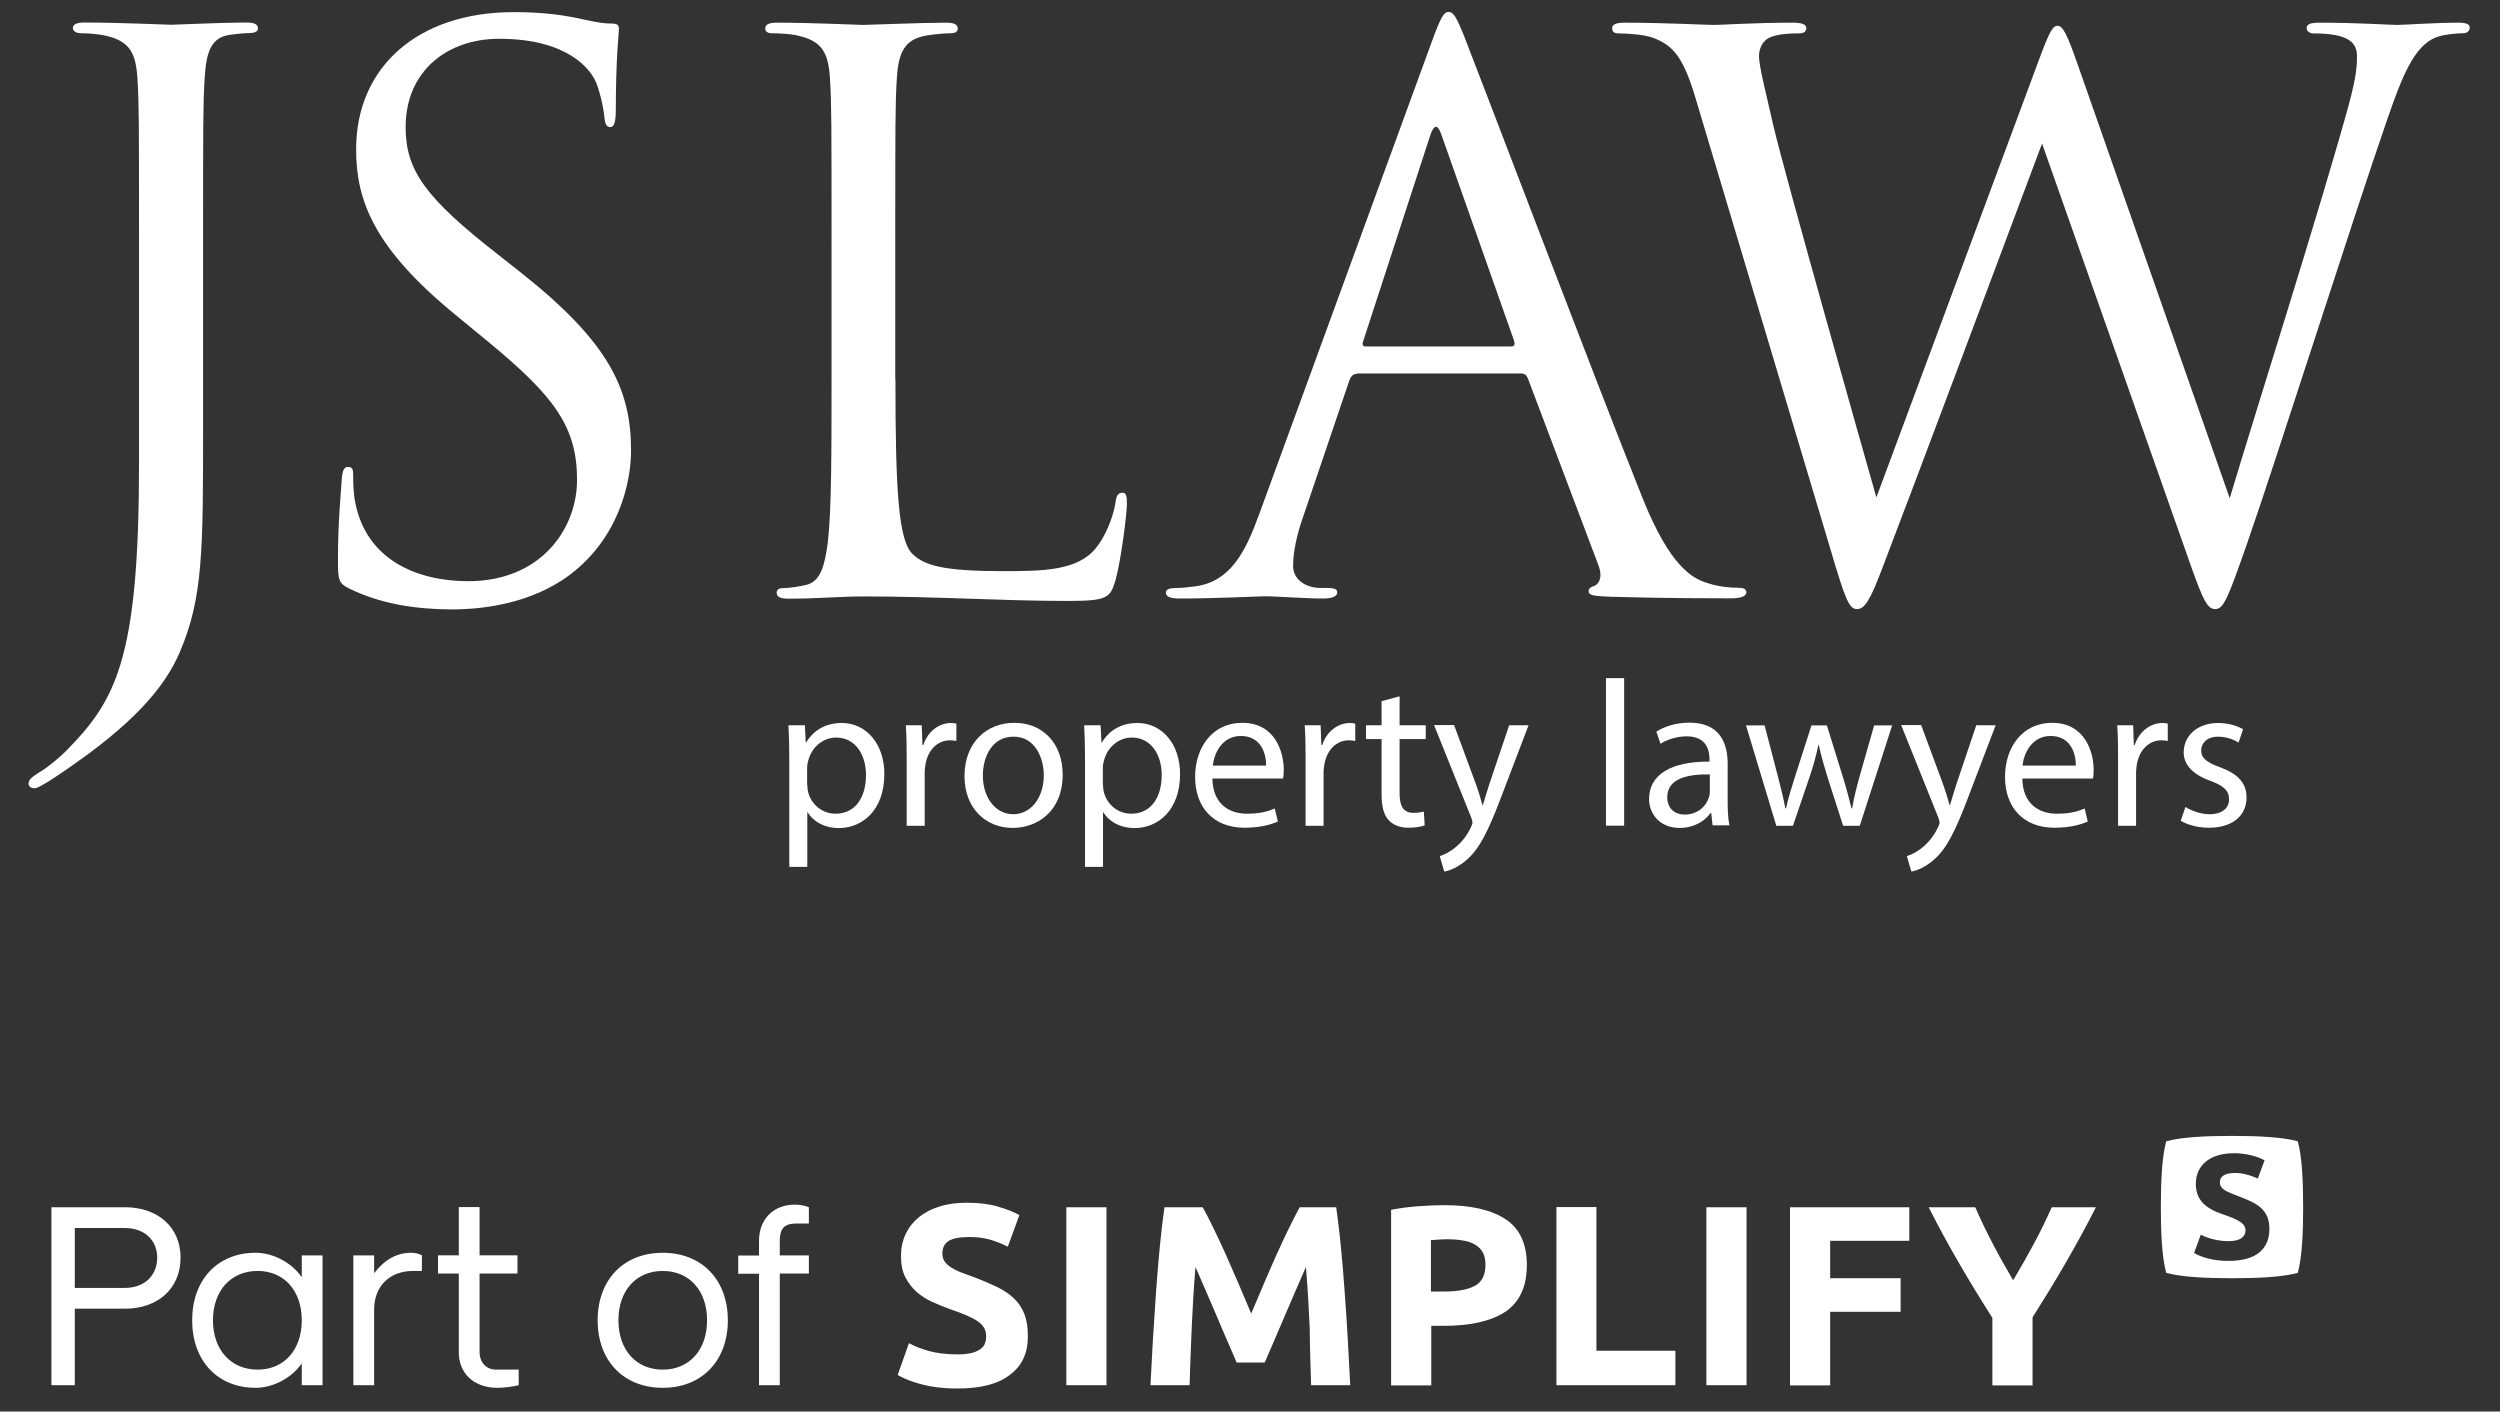
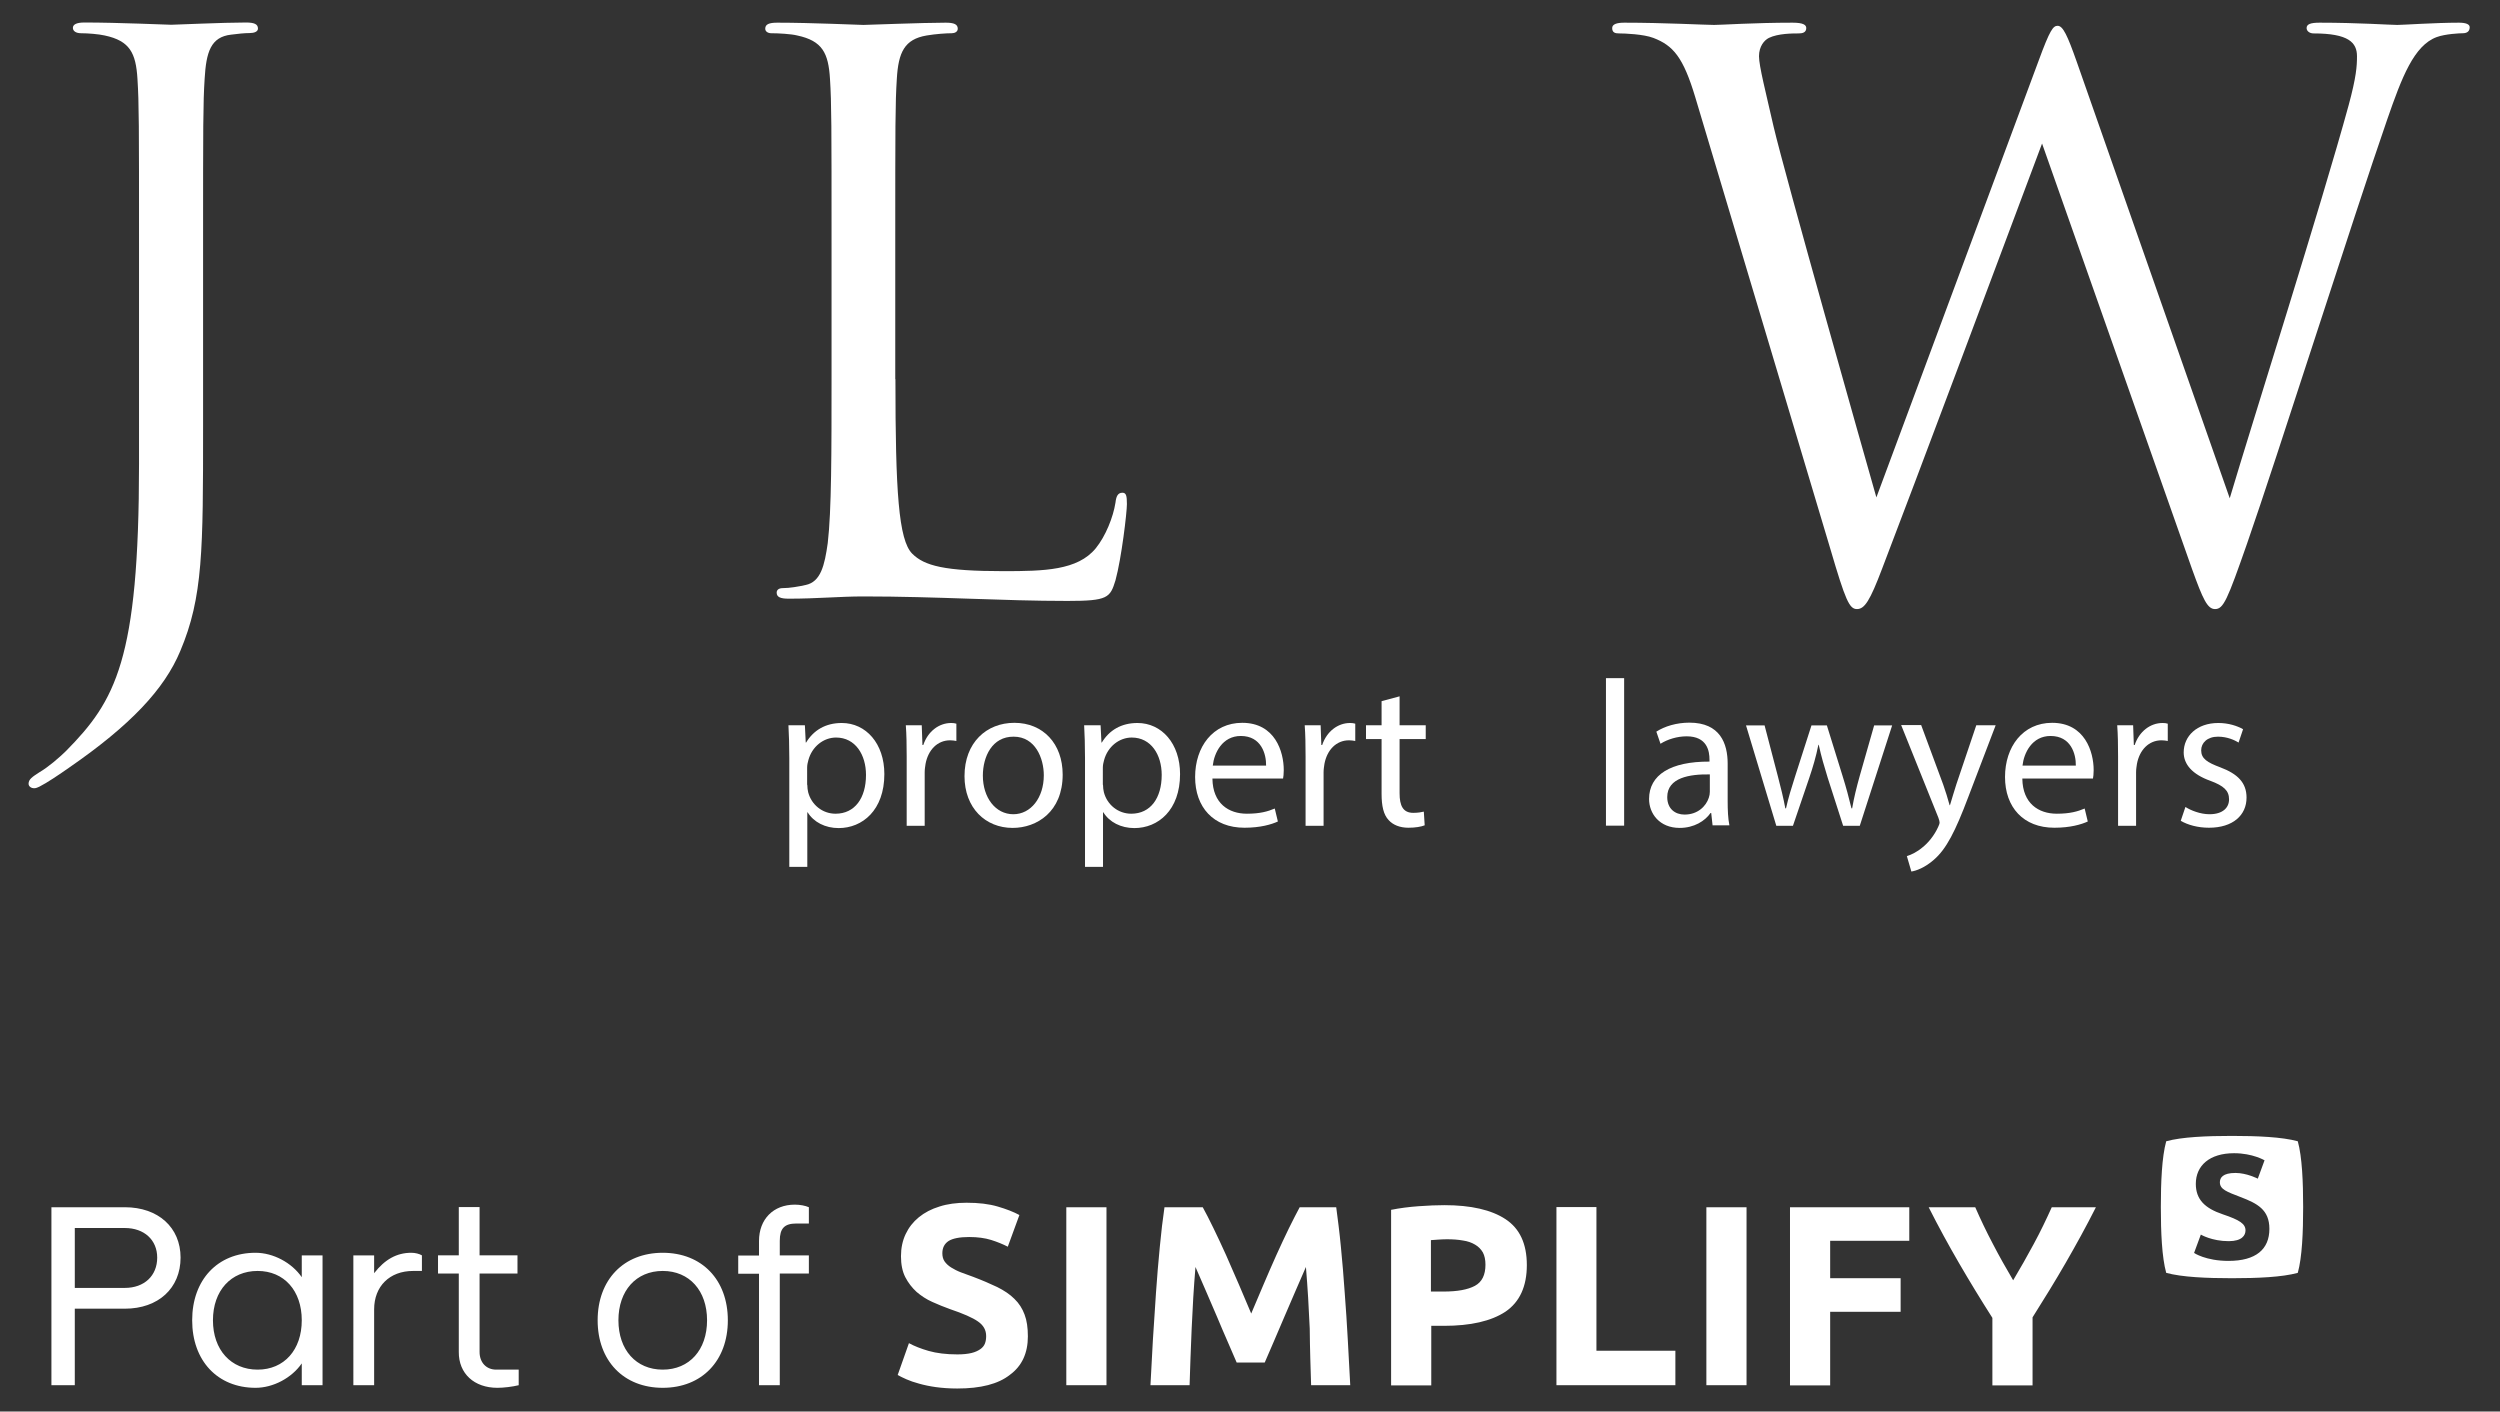
<svg xmlns="http://www.w3.org/2000/svg" version="1.1" x="0px" y="0px" viewBox="0 0 144.4 81.53" style="enable-background:new 0 0 144.4 81.53;" xml:space="preserve">
  <rect x="0" y="0" width="144.4" height="81.53" fill="#333333" stroke="none" />
  <style type="text/css">
	.st0{fill:#FFFFFF;}
</style>
  <g id="Part_of_Simplify">
    <g>
      <path class="st0" d="M59.37,77.19c0-0.5-0.06-0.92-0.19-1.26c-0.13-0.35-0.32-0.65-0.59-0.91c-0.26-0.26-0.59-0.48-0.99-0.68    c-0.4-0.19-0.86-0.39-1.39-0.59c-0.26-0.09-0.49-0.18-0.71-0.26c-0.21-0.08-0.4-0.18-0.56-0.28c-0.16-0.1-0.29-0.22-0.38-0.35    c-0.09-0.13-0.13-0.29-0.13-0.47c0-0.32,0.12-0.55,0.36-0.71c0.24-0.15,0.64-0.23,1.19-0.23c0.49,0,0.92,0.06,1.27,0.17    c0.35,0.11,0.67,0.24,0.96,0.39l0.67-1.83c-0.33-0.18-0.74-0.34-1.25-0.49c-0.51-0.15-1.1-0.22-1.8-0.22    c-0.58,0-1.11,0.07-1.57,0.22c-0.46,0.14-0.86,0.35-1.19,0.62c-0.33,0.27-0.58,0.59-0.76,0.97c-0.18,0.38-0.27,0.81-0.27,1.28    s0.08,0.88,0.25,1.21c0.17,0.33,0.39,0.61,0.65,0.85c0.27,0.23,0.57,0.43,0.91,0.58c0.34,0.15,0.67,0.29,1.01,0.41    c0.77,0.26,1.32,0.5,1.63,0.72c0.32,0.22,0.47,0.5,0.47,0.84c0,0.16-0.02,0.3-0.07,0.43c-0.05,0.13-0.14,0.24-0.27,0.33    c-0.13,0.09-0.3,0.17-0.51,0.22c-0.21,0.05-0.48,0.08-0.81,0.08c-0.65,0-1.2-0.07-1.66-0.2c-0.45-0.13-0.83-0.28-1.14-0.45    l-0.65,1.84c0.14,0.08,0.31,0.16,0.51,0.25c0.2,0.09,0.44,0.17,0.73,0.25c0.28,0.08,0.61,0.15,0.97,0.2    c0.37,0.05,0.78,0.08,1.23,0.08c1.36,0,2.37-0.26,3.04-0.79C59.03,78.9,59.37,78.15,59.37,77.19 M61.59,80.01h2.32V69.73h-2.32    V80.01z M75.73,80.01h2.26c-0.04-0.81-0.09-1.68-0.14-2.6c-0.05-0.92-0.11-1.84-0.18-2.75c-0.06-0.92-0.14-1.8-0.22-2.64    c-0.08-0.85-0.18-1.61-0.27-2.29h-2.11c-0.18,0.33-0.38,0.73-0.62,1.21c-0.23,0.48-0.48,1-0.73,1.56    c-0.25,0.56-0.5,1.13-0.75,1.72c-0.25,0.58-0.48,1.13-0.7,1.65c-0.22-0.51-0.45-1.06-0.7-1.65c-0.25-0.58-0.5-1.16-0.75-1.72    c-0.25-0.56-0.5-1.08-0.73-1.56c-0.23-0.48-0.44-0.88-0.62-1.21h-2.21c-0.1,0.68-0.19,1.45-0.27,2.29    c-0.08,0.85-0.16,1.73-0.22,2.64c-0.06,0.92-0.12,1.83-0.18,2.75c-0.05,0.92-0.1,1.79-0.14,2.6h2.26c0.03-1,0.07-2.09,0.12-3.27    c0.05-1.18,0.12-2.36,0.22-3.56c0.18,0.42,0.38,0.88,0.6,1.38c0.22,0.51,0.43,1.01,0.65,1.51c0.21,0.51,0.42,0.99,0.62,1.45    c0.2,0.46,0.37,0.85,0.51,1.18h1.62c0.14-0.33,0.31-0.72,0.51-1.18c0.2-0.46,0.4-0.94,0.62-1.45c0.21-0.5,0.43-1.01,0.65-1.51    c0.22-0.5,0.42-0.96,0.6-1.38c0.1,1.2,0.17,2.38,0.22,3.56C75.66,77.93,75.7,79.01,75.73,80.01 M85.8,73.05    c0,0.59-0.2,1-0.61,1.22c-0.41,0.22-1.01,0.33-1.81,0.33h-0.73v-2.97c0.12-0.01,0.26-0.02,0.42-0.03c0.16-0.01,0.33-0.02,0.5-0.02    c0.34,0,0.64,0.02,0.92,0.07c0.28,0.04,0.51,0.12,0.71,0.24c0.19,0.11,0.34,0.26,0.45,0.45C85.75,72.53,85.8,72.76,85.8,73.05     M88.19,73.07c0-1.23-0.41-2.11-1.23-2.65c-0.82-0.54-2-0.81-3.53-0.81c-0.43,0-0.92,0.02-1.48,0.06c-0.56,0.04-1.1,0.11-1.6,0.21    v10.14h2.32v-3.44h0.73c1.54,0,2.73-0.27,3.56-0.82C87.78,75.2,88.19,74.3,88.19,73.07 M89.9,80.01h6.87v-1.99h-4.56v-8.3H89.9    V80.01z M98.56,80.01h2.32V69.73h-2.32V80.01z M105.71,71.67h4.57v-1.94h-6.89v10.29h2.32v-4.25h4.07v-1.94h-4.07V71.67z     M119.31,72.95c0.6-1.04,1.19-2.11,1.75-3.22h-2.55c-0.32,0.71-0.66,1.42-1.04,2.12c-0.38,0.7-0.77,1.4-1.19,2.1    c-0.41-0.7-0.81-1.4-1.17-2.1c-0.37-0.7-0.71-1.41-1.02-2.12h-2.69c0.56,1.11,1.15,2.19,1.76,3.24c0.61,1.05,1.25,2.1,1.92,3.15    v3.9h2.32v-3.93C118.07,75.03,118.71,73.99,119.31,72.95 M128.22,68.29c0,0.41,0.41,0.55,1.19,0.85c0.97,0.37,1.67,0.73,1.67,1.84    c0,1.18-0.78,1.85-2.36,1.85c-1.32,0-1.99-0.46-1.99-0.46l0.39-1.06c0,0,0.63,0.38,1.61,0.38c0.77,0,0.97-0.34,0.97-0.62    c0-0.38-0.33-0.6-1.31-0.93c-1.04-0.35-1.56-0.86-1.56-1.76c0-1.05,0.79-1.77,2.21-1.77c1.07,0,1.76,0.41,1.76,0.41l-0.39,1.06    c0,0-0.64-0.33-1.29-0.33C128.38,67.75,128.22,68.03,128.22,68.29 M133.03,69.72c0-1.45-0.06-2.9-0.31-3.8    c-0.91-0.25-2.35-0.31-3.8-0.31c-1.46,0-2.9,0.06-3.8,0.31c-0.25,0.91-0.31,2.35-0.31,3.8c0,1.45,0.06,2.9,0.31,3.8    c0.91,0.25,2.35,0.31,3.8,0.31c1.46,0,2.9-0.06,3.8-0.31C132.97,72.62,133.03,71.17,133.03,69.72" />
    </g>
    <path class="st0" d="M43.84,80.01h1.2v-6.45h1.68v-1.05h-1.68v-0.84c0-0.72,0.27-1,0.96-1h0.72v-0.94   c-0.2-0.09-0.51-0.15-0.81-0.15c-1.24,0-2.07,0.84-2.07,2.1v0.84h-1.2v1.05h1.2V80.01z M38.28,79.11c-1.54,0-2.56-1.14-2.56-2.85   s1.02-2.85,2.56-2.85c1.54,0,2.56,1.14,2.56,2.85S39.82,79.11,38.28,79.11 M38.28,80.16c2.26,0,3.76-1.56,3.76-3.9   s-1.5-3.9-3.76-3.9c-2.26,0-3.76,1.56-3.76,3.9S36.02,80.16,38.28,80.16 M28.73,80.16c0.36,0,0.86-0.06,1.23-0.15v-0.9h-1.3   c-0.57,0-0.96-0.41-0.96-1.02v-4.53h2.19v-1.05h-2.19v-2.79h-1.2v2.79h-1.2v1.05h1.2v4.53C26.49,79.34,27.39,80.16,28.73,80.16    M20.41,80.01h1.2v-4.38c0-1.34,0.9-2.22,2.25-2.22h0.51v-0.9c-0.15-0.09-0.39-0.15-0.61-0.15c-0.84,0-1.53,0.38-2.15,1.18v-1.03   h-1.2V80.01z M14.88,79.11c-1.54,0-2.58-1.14-2.58-2.85s1.04-2.85,2.58-2.85c1.53,0,2.55,1.14,2.55,2.85S16.41,79.11,14.88,79.11    M14.76,80.16c1.02,0,2.09-0.57,2.67-1.41v1.26h1.2v-7.5h-1.2v1.26c-0.58-0.84-1.65-1.41-2.67-1.41c-2.19,0-3.66,1.56-3.66,3.9   S12.57,80.16,14.76,80.16 M4.32,74.39v-3.46h2.89c1.12,0,1.87,0.69,1.87,1.71c0,1.05-0.75,1.75-1.87,1.75H4.32z M2.97,80.01h1.35   v-4.42h2.89c1.93,0,3.22-1.18,3.22-2.95c0-1.74-1.29-2.91-3.22-2.91H2.97V80.01z" />
  </g>
  <g id="JS_Law">
    <g>
      <path class="st0" d="M45.59,43.78c0-0.74-0.02-1.34-0.05-1.89h0.95l0.05,1h0.02c0.43-0.71,1.12-1.13,2.06-1.13    c1.4,0,2.46,1.19,2.46,2.95c0,2.09-1.27,3.12-2.64,3.12c-0.77,0-1.44-0.34-1.79-0.91h-0.02v3.15h-1.04V43.78z M46.63,45.33    c0,0.16,0.02,0.3,0.05,0.43c0.19,0.73,0.83,1.24,1.58,1.24c1.12,0,1.76-0.91,1.76-2.24c0-1.16-0.61-2.16-1.73-2.16    c-0.72,0-1.39,0.52-1.6,1.31c-0.04,0.13-0.07,0.29-0.07,0.43V45.33z" />
      <path class="st0" d="M52.37,43.7c0-0.68-0.01-1.27-0.05-1.81h0.92l0.04,1.14h0.05c0.26-0.78,0.9-1.27,1.61-1.27    c0.12,0,0.2,0.01,0.3,0.04v1c-0.11-0.02-0.22-0.04-0.36-0.04c-0.74,0-1.27,0.56-1.42,1.36c-0.02,0.14-0.05,0.31-0.05,0.49v3.09    h-1.04V43.7z" />
      <path class="st0" d="M61.38,44.74c0,2.15-1.49,3.08-2.89,3.08c-1.57,0-2.78-1.15-2.78-2.99c0-1.94,1.27-3.08,2.88-3.08    C60.25,41.75,61.38,42.96,61.38,44.74z M56.77,44.8c0,1.27,0.73,2.23,1.76,2.23c1.01,0,1.76-0.95,1.76-2.25    c0-0.98-0.49-2.23-1.74-2.23C57.31,42.54,56.77,43.7,56.77,44.8z" />
      <path class="st0" d="M62.67,43.78c0-0.74-0.02-1.34-0.05-1.89h0.95l0.05,1h0.02c0.43-0.71,1.12-1.13,2.06-1.13    c1.4,0,2.46,1.19,2.46,2.95c0,2.09-1.27,3.12-2.64,3.12c-0.77,0-1.44-0.34-1.79-0.91h-0.02v3.15h-1.04V43.78z M63.71,45.33    c0,0.16,0.02,0.3,0.05,0.43c0.19,0.73,0.83,1.24,1.58,1.24c1.12,0,1.76-0.91,1.76-2.24c0-1.16-0.61-2.16-1.73-2.16    c-0.72,0-1.39,0.52-1.6,1.31c-0.04,0.13-0.07,0.29-0.07,0.43V45.33z" />
      <path class="st0" d="M70.03,44.98c0.02,1.43,0.94,2.02,1.99,2.02c0.76,0,1.21-0.13,1.61-0.3l0.18,0.75    c-0.37,0.17-1.01,0.36-1.93,0.36c-1.79,0-2.85-1.18-2.85-2.93s1.03-3.13,2.72-3.13c1.9,0,2.4,1.67,2.4,2.73    c0,0.22-0.02,0.38-0.04,0.49H70.03z M73.13,44.22c0.01-0.67-0.28-1.71-1.46-1.71c-1.07,0-1.54,0.98-1.62,1.71H73.13z" />
      <path class="st0" d="M75.41,43.7c0-0.68-0.01-1.27-0.05-1.81h0.92l0.04,1.14h0.05c0.26-0.78,0.9-1.27,1.61-1.27    c0.12,0,0.2,0.01,0.3,0.04v1c-0.11-0.02-0.22-0.04-0.36-0.04c-0.74,0-1.27,0.56-1.42,1.36c-0.02,0.14-0.05,0.31-0.05,0.49v3.09    h-1.04V43.7z" />
      <path class="st0" d="M80.84,40.22v1.67h1.51v0.8h-1.51v3.13c0,0.72,0.2,1.13,0.79,1.13c0.28,0,0.48-0.04,0.61-0.07l0.05,0.79    c-0.2,0.08-0.53,0.14-0.94,0.14c-0.49,0-0.89-0.16-1.14-0.44c-0.3-0.31-0.41-0.83-0.41-1.51v-3.17h-0.9v-0.8h0.9v-1.39    L80.84,40.22z" />
-       <path class="st0" d="M83.99,41.89l1.27,3.43c0.13,0.38,0.28,0.84,0.37,1.19h0.02c0.11-0.35,0.23-0.79,0.37-1.21l1.15-3.41h1.12    l-1.58,4.14c-0.75,1.99-1.27,3.01-1.99,3.63c-0.52,0.46-1.03,0.64-1.3,0.68l-0.26-0.89c0.26-0.08,0.61-0.25,0.92-0.52    c0.29-0.23,0.65-0.64,0.89-1.17c0.05-0.11,0.08-0.19,0.08-0.25c0-0.06-0.02-0.14-0.07-0.28l-2.15-5.35H83.99z" />
      <path class="st0" d="M92.76,39.17h1.05v8.52h-1.05V39.17z" />
      <path class="st0" d="M98.92,47.69l-0.08-0.73H98.8c-0.32,0.46-0.95,0.86-1.78,0.86c-1.17,0-1.77-0.83-1.77-1.67    c0-1.4,1.25-2.17,3.49-2.16v-0.12c0-0.48-0.13-1.34-1.32-1.34c-0.54,0-1.1,0.17-1.51,0.43l-0.24-0.7    c0.48-0.31,1.17-0.52,1.91-0.52c1.78,0,2.21,1.21,2.21,2.37v2.17c0,0.5,0.02,1,0.1,1.39H98.92z M98.76,44.73    c-1.15-0.02-2.46,0.18-2.46,1.31c0,0.68,0.46,1.01,1,1.01c0.76,0,1.24-0.48,1.4-0.97c0.04-0.11,0.06-0.23,0.06-0.34V44.73z" />
      <path class="st0" d="M101.92,41.89l0.77,2.95c0.17,0.65,0.32,1.25,0.43,1.85h0.04c0.13-0.59,0.32-1.21,0.52-1.83l0.95-2.96h0.89    l0.9,2.9c0.22,0.7,0.38,1.31,0.52,1.89h0.04c0.1-0.59,0.25-1.2,0.44-1.88l0.83-2.91h1.04l-1.87,5.8h-0.96l-0.89-2.77    c-0.2-0.65-0.37-1.22-0.52-1.91h-0.02c-0.14,0.7-0.32,1.3-0.53,1.92l-0.94,2.76h-0.96l-1.75-5.8H101.92z" />
      <path class="st0" d="M110.97,41.89l1.27,3.43c0.13,0.38,0.28,0.84,0.37,1.19h0.02c0.11-0.35,0.23-0.79,0.37-1.21l1.15-3.41h1.12    l-1.58,4.14c-0.75,1.99-1.27,3.01-1.99,3.63c-0.52,0.46-1.03,0.64-1.3,0.68l-0.26-0.89c0.26-0.08,0.61-0.25,0.92-0.52    c0.29-0.23,0.65-0.64,0.89-1.17c0.05-0.11,0.08-0.19,0.08-0.25c0-0.06-0.02-0.14-0.07-0.28l-2.15-5.35H110.97z" />
      <path class="st0" d="M116.81,44.98c0.02,1.43,0.94,2.02,1.99,2.02c0.76,0,1.21-0.13,1.61-0.3l0.18,0.75    c-0.37,0.17-1.01,0.36-1.93,0.36c-1.79,0-2.85-1.18-2.85-2.93s1.03-3.13,2.72-3.13c1.89,0,2.4,1.67,2.4,2.73    c0,0.22-0.02,0.38-0.04,0.49H116.81z M119.9,44.22c0.01-0.67-0.28-1.71-1.46-1.71c-1.07,0-1.54,0.98-1.62,1.71H119.9z" />
      <path class="st0" d="M122.34,43.7c0-0.68-0.01-1.27-0.05-1.81h0.92l0.04,1.14h0.05c0.26-0.78,0.9-1.27,1.61-1.27    c0.12,0,0.2,0.01,0.3,0.04v1c-0.11-0.02-0.22-0.04-0.36-0.04c-0.74,0-1.27,0.56-1.42,1.36c-0.02,0.14-0.05,0.31-0.05,0.49v3.09    h-1.04V43.7z" />
      <path class="st0" d="M126.23,46.61c0.31,0.2,0.86,0.42,1.39,0.42c0.77,0,1.13-0.38,1.13-0.86c0-0.5-0.3-0.78-1.08-1.07    c-1.04-0.37-1.54-0.95-1.54-1.64c0-0.94,0.76-1.7,2-1.7c0.59,0,1.1,0.17,1.43,0.36l-0.26,0.77c-0.23-0.14-0.65-0.34-1.19-0.34    c-0.62,0-0.97,0.36-0.97,0.79c0,0.48,0.35,0.7,1.1,0.98c1.01,0.38,1.52,0.89,1.52,1.75c0,1.02-0.79,1.74-2.17,1.74    c-0.64,0-1.22-0.16-1.63-0.4L126.23,46.61z" />
    </g>
    <g>
      <path class="st0" d="M51.72,21.9c0,6.47,0.18,9.29,0.97,10.08c0.7,0.7,1.85,1.01,5.28,1.01c2.33,0,4.27-0.04,5.32-1.32    c0.57-0.7,1.01-1.8,1.14-2.64c0.04-0.35,0.13-0.57,0.4-0.57c0.22,0,0.26,0.18,0.26,0.66c0,0.48-0.31,3.12-0.66,4.4    c-0.31,1.01-0.44,1.19-2.77,1.19c-3.78,0-7.52-0.26-11.79-0.26c-1.36,0-2.68,0.13-4.31,0.13c-0.48,0-0.7-0.09-0.7-0.35    c0-0.13,0.09-0.26,0.35-0.26c0.4,0,0.92-0.09,1.32-0.18c0.88-0.18,1.1-1.14,1.28-2.42c0.22-1.85,0.22-5.32,0.22-9.55v-7.75    c0-6.86,0-8.1-0.09-9.51c-0.09-1.5-0.44-2.2-1.89-2.51c-0.35-0.09-1.1-0.13-1.5-0.13c-0.18,0-0.35-0.09-0.35-0.26    c0-0.26,0.22-0.35,0.7-0.35c1.98,0,4.75,0.13,4.97,0.13c0.22,0,3.43-0.13,4.75-0.13c0.48,0,0.7,0.09,0.7,0.35    c0,0.18-0.18,0.26-0.35,0.26c-0.31,0-0.92,0.04-1.45,0.13c-1.28,0.22-1.63,0.97-1.72,2.51c-0.09,1.41-0.09,2.64-0.09,9.51V21.9z" />
-       <path class="st0" d="M78.39,21.59c-0.22,0-0.35,0.13-0.44,0.35l-2.64,7.79c-0.4,1.1-0.62,2.16-0.62,2.95    c0,0.88,0.84,1.28,1.58,1.28c0.13,0,0.26,0,0.4,0c0.44,0,0.57,0.09,0.57,0.26c0,0.26-0.4,0.35-0.79,0.35    c-1.06,0-2.82-0.13-3.3-0.13s-2.9,0.13-4.97,0.13c-0.57,0-0.84-0.09-0.84-0.35c0-0.18,0.22-0.26,0.62-0.26    c0.31,0,0.7-0.04,1.06-0.09c2.02-0.26,2.9-1.94,3.7-4.14L82.7,2.41c0.53-1.45,0.7-1.72,0.97-1.72c0.26,0,0.44,0.22,0.97,1.58    c0.66,1.67,7.57,19.85,10.25,26.54c1.58,3.92,2.86,4.62,3.78,4.88c0.66,0.22,1.36,0.26,1.72,0.26c0.26,0,0.48,0.04,0.48,0.26    c0,0.26-0.4,0.35-0.88,0.35c-0.66,0-3.87,0-6.91-0.09c-0.84-0.04-1.32-0.04-1.32-0.31c0-0.18,0.13-0.26,0.31-0.31    c0.26-0.09,0.53-0.48,0.26-1.19l-4.09-10.83c-0.09-0.18-0.18-0.26-0.4-0.26H78.39z M87.28,20.01c0.22,0,0.22-0.13,0.18-0.31    L83.27,7.82c-0.22-0.66-0.44-0.66-0.66,0L78.74,19.7c-0.09,0.22,0,0.31,0.13,0.31H87.28z" />
      <path class="st0" d="M97.92,5.62c-0.7-2.33-1.28-2.99-2.42-3.43c-0.57-0.22-1.67-0.26-1.98-0.26c-0.22,0-0.4-0.04-0.4-0.31    c0-0.22,0.26-0.31,0.7-0.31c2.29,0,4.71,0.13,5.19,0.13c0.4,0,2.33-0.13,4.53-0.13c0.62,0,0.79,0.13,0.79,0.31    c0,0.26-0.22,0.31-0.44,0.31c-0.35,0-1.19,0-1.72,0.26c-0.26,0.13-0.57,0.48-0.57,1.06c0,0.57,0.4,2.11,0.84,4.05    c0.66,2.82,5.24,18.97,5.94,21.43l9.37-25.22c0.66-1.8,0.84-2.02,1.1-2.02c0.31,0,0.57,0.57,1.1,2.07l8.84,25.22    c1.28-4.31,5.33-17.07,6.87-22.71c0.44-1.63,0.48-2.24,0.48-2.82c0-0.79-0.48-1.32-2.51-1.32c-0.22,0-0.4-0.13-0.4-0.31    c0-0.22,0.22-0.31,0.75-0.31c2.24,0,4.09,0.13,4.49,0.13c0.31,0,2.2-0.13,3.56-0.13c0.4,0,0.62,0.09,0.62,0.26    c0,0.22-0.13,0.35-0.4,0.35c-0.18,0-1.01,0.04-1.5,0.22c-1.32,0.48-2.02,2.33-2.86,4.75c-1.94,5.59-6.38,19.58-8.1,24.51    c-1.14,3.26-1.36,3.78-1.85,3.78c-0.44,0-0.7-0.57-1.32-2.29l-8.67-24.6c-1.63,4.36-7.66,20.46-9.24,24.56    c-0.7,1.85-1.01,2.33-1.45,2.33c-0.44,0-0.66-0.48-1.54-3.48L97.92,5.62z" />
    </g>
    <g>
      <path class="st0" d="M11.73,24.63c0,7.13,0,9.86-1.32,12.98c-0.92,2.2-2.86,4.27-6.42,6.73c-0.57,0.4-1.28,0.88-1.72,1.1    c-0.09,0.04-0.18,0.09-0.31,0.09s-0.31-0.09-0.31-0.26c0-0.26,0.22-0.4,0.62-0.66c0.53-0.31,1.14-0.84,1.54-1.23    c2.86-2.9,4.22-5.24,4.22-16.59V14.07c0-6.86,0-8.1-0.09-9.51c-0.09-1.5-0.44-2.2-1.89-2.51C5.7,1.97,5.08,1.92,4.69,1.92    c-0.31,0-0.48-0.13-0.48-0.31c0-0.18,0.18-0.31,0.66-0.31c1.98,0,4.8,0.13,5.02,0.13c0.22,0,2.99-0.13,4.31-0.13    c0.48,0,0.7,0.09,0.7,0.35c0,0.18-0.22,0.26-0.48,0.26c-0.31,0-0.66,0.04-1.06,0.09c-1.19,0.13-1.45,1.01-1.54,2.55    c-0.09,1.41-0.09,2.64-0.09,9.51V24.63z" />
-       <path class="st0" d="M20.18,34c-0.62-0.31-0.66-0.48-0.66-1.67c0-2.2,0.18-3.96,0.22-4.66c0.04-0.48,0.13-0.7,0.35-0.7    c0.26,0,0.31,0.13,0.31,0.48c0,0.4,0,1.01,0.13,1.63c0.66,3.26,3.56,4.49,6.51,4.49c4.22,0,6.29-3.04,6.29-5.85    c0-3.04-1.28-4.8-5.06-7.92l-1.98-1.63c-4.67-3.83-5.72-6.56-5.72-9.55c0-4.71,3.52-7.92,9.11-7.92c1.72,0,2.99,0.18,4.09,0.44    c0.84,0.18,1.19,0.22,1.54,0.22s0.44,0.09,0.44,0.31c0,0.22-0.18,1.67-0.18,4.66c0,0.7-0.09,1.01-0.31,1.01    c-0.26,0-0.31-0.22-0.35-0.57c-0.04-0.53-0.31-1.72-0.57-2.2c-0.26-0.48-1.45-2.33-5.5-2.33c-3.04,0-5.41,1.89-5.41,5.1    c0,2.51,1.14,4.09,5.37,7.39l1.23,0.97c5.19,4.09,6.42,6.82,6.42,10.34c0,1.8-0.7,5.15-3.74,7.31c-1.89,1.32-4.27,1.85-6.65,1.85    C24,35.19,21.98,34.88,20.18,34z" />
    </g>
  </g>
</svg>